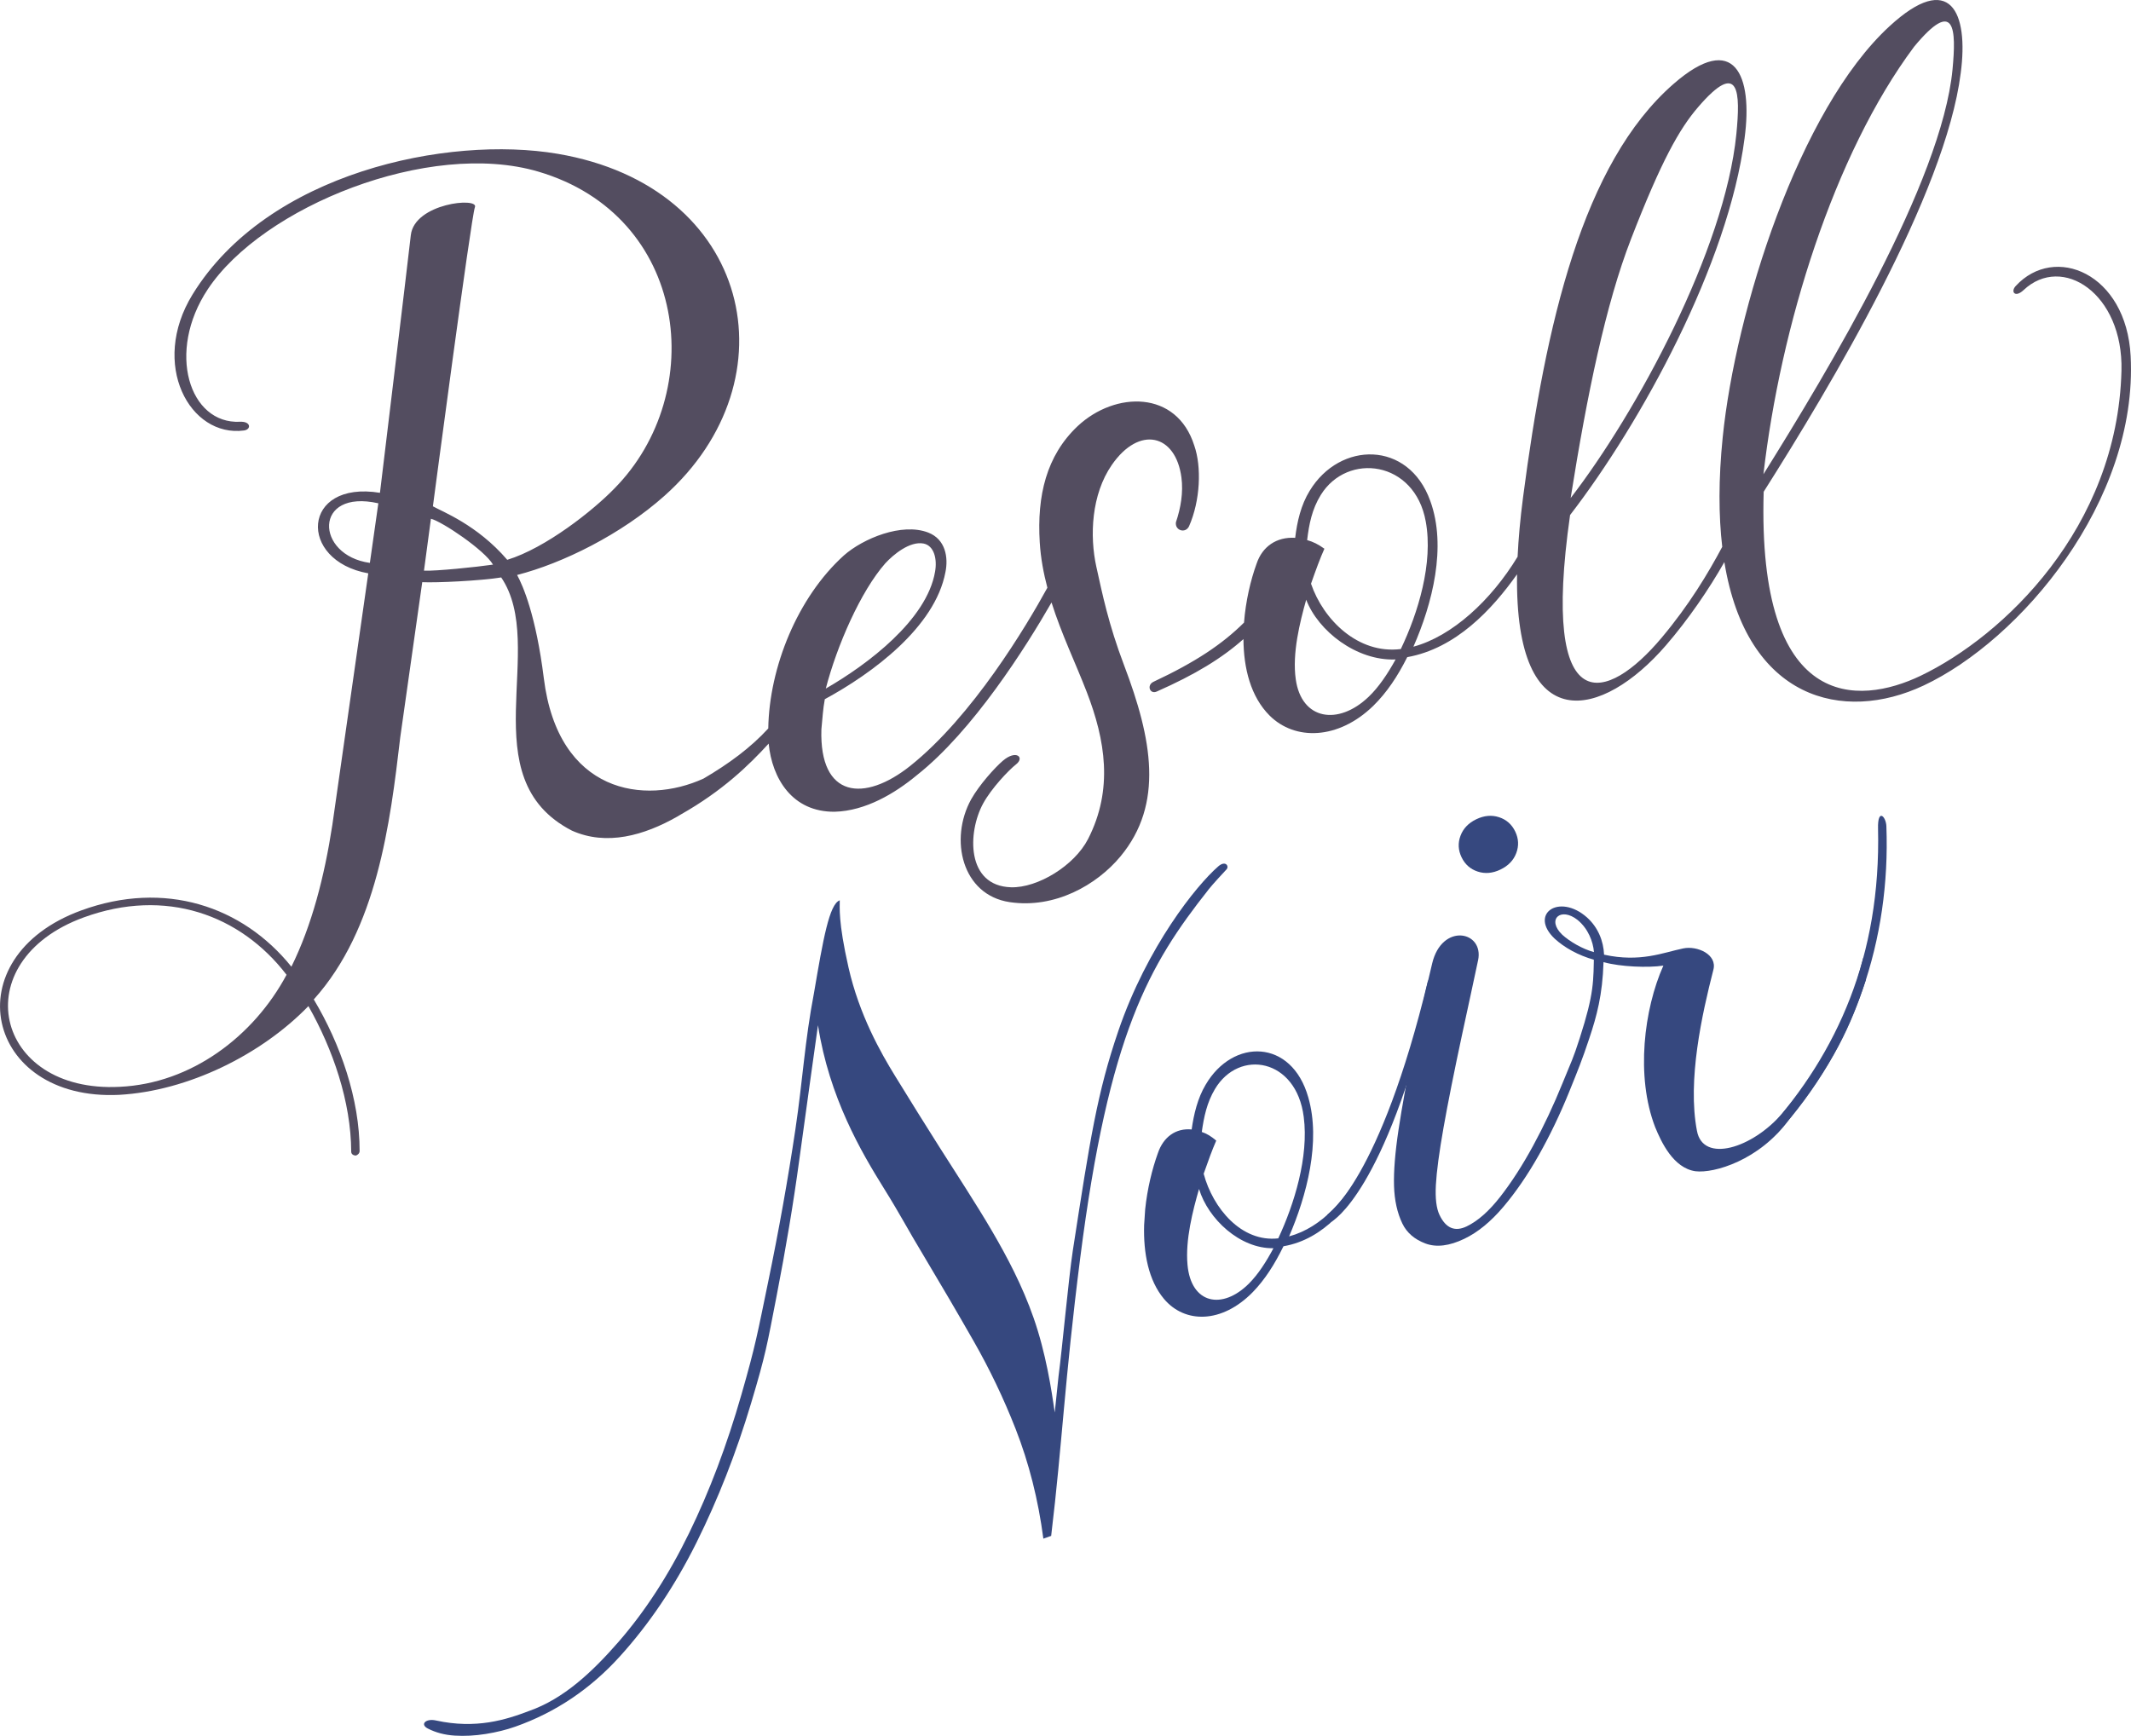
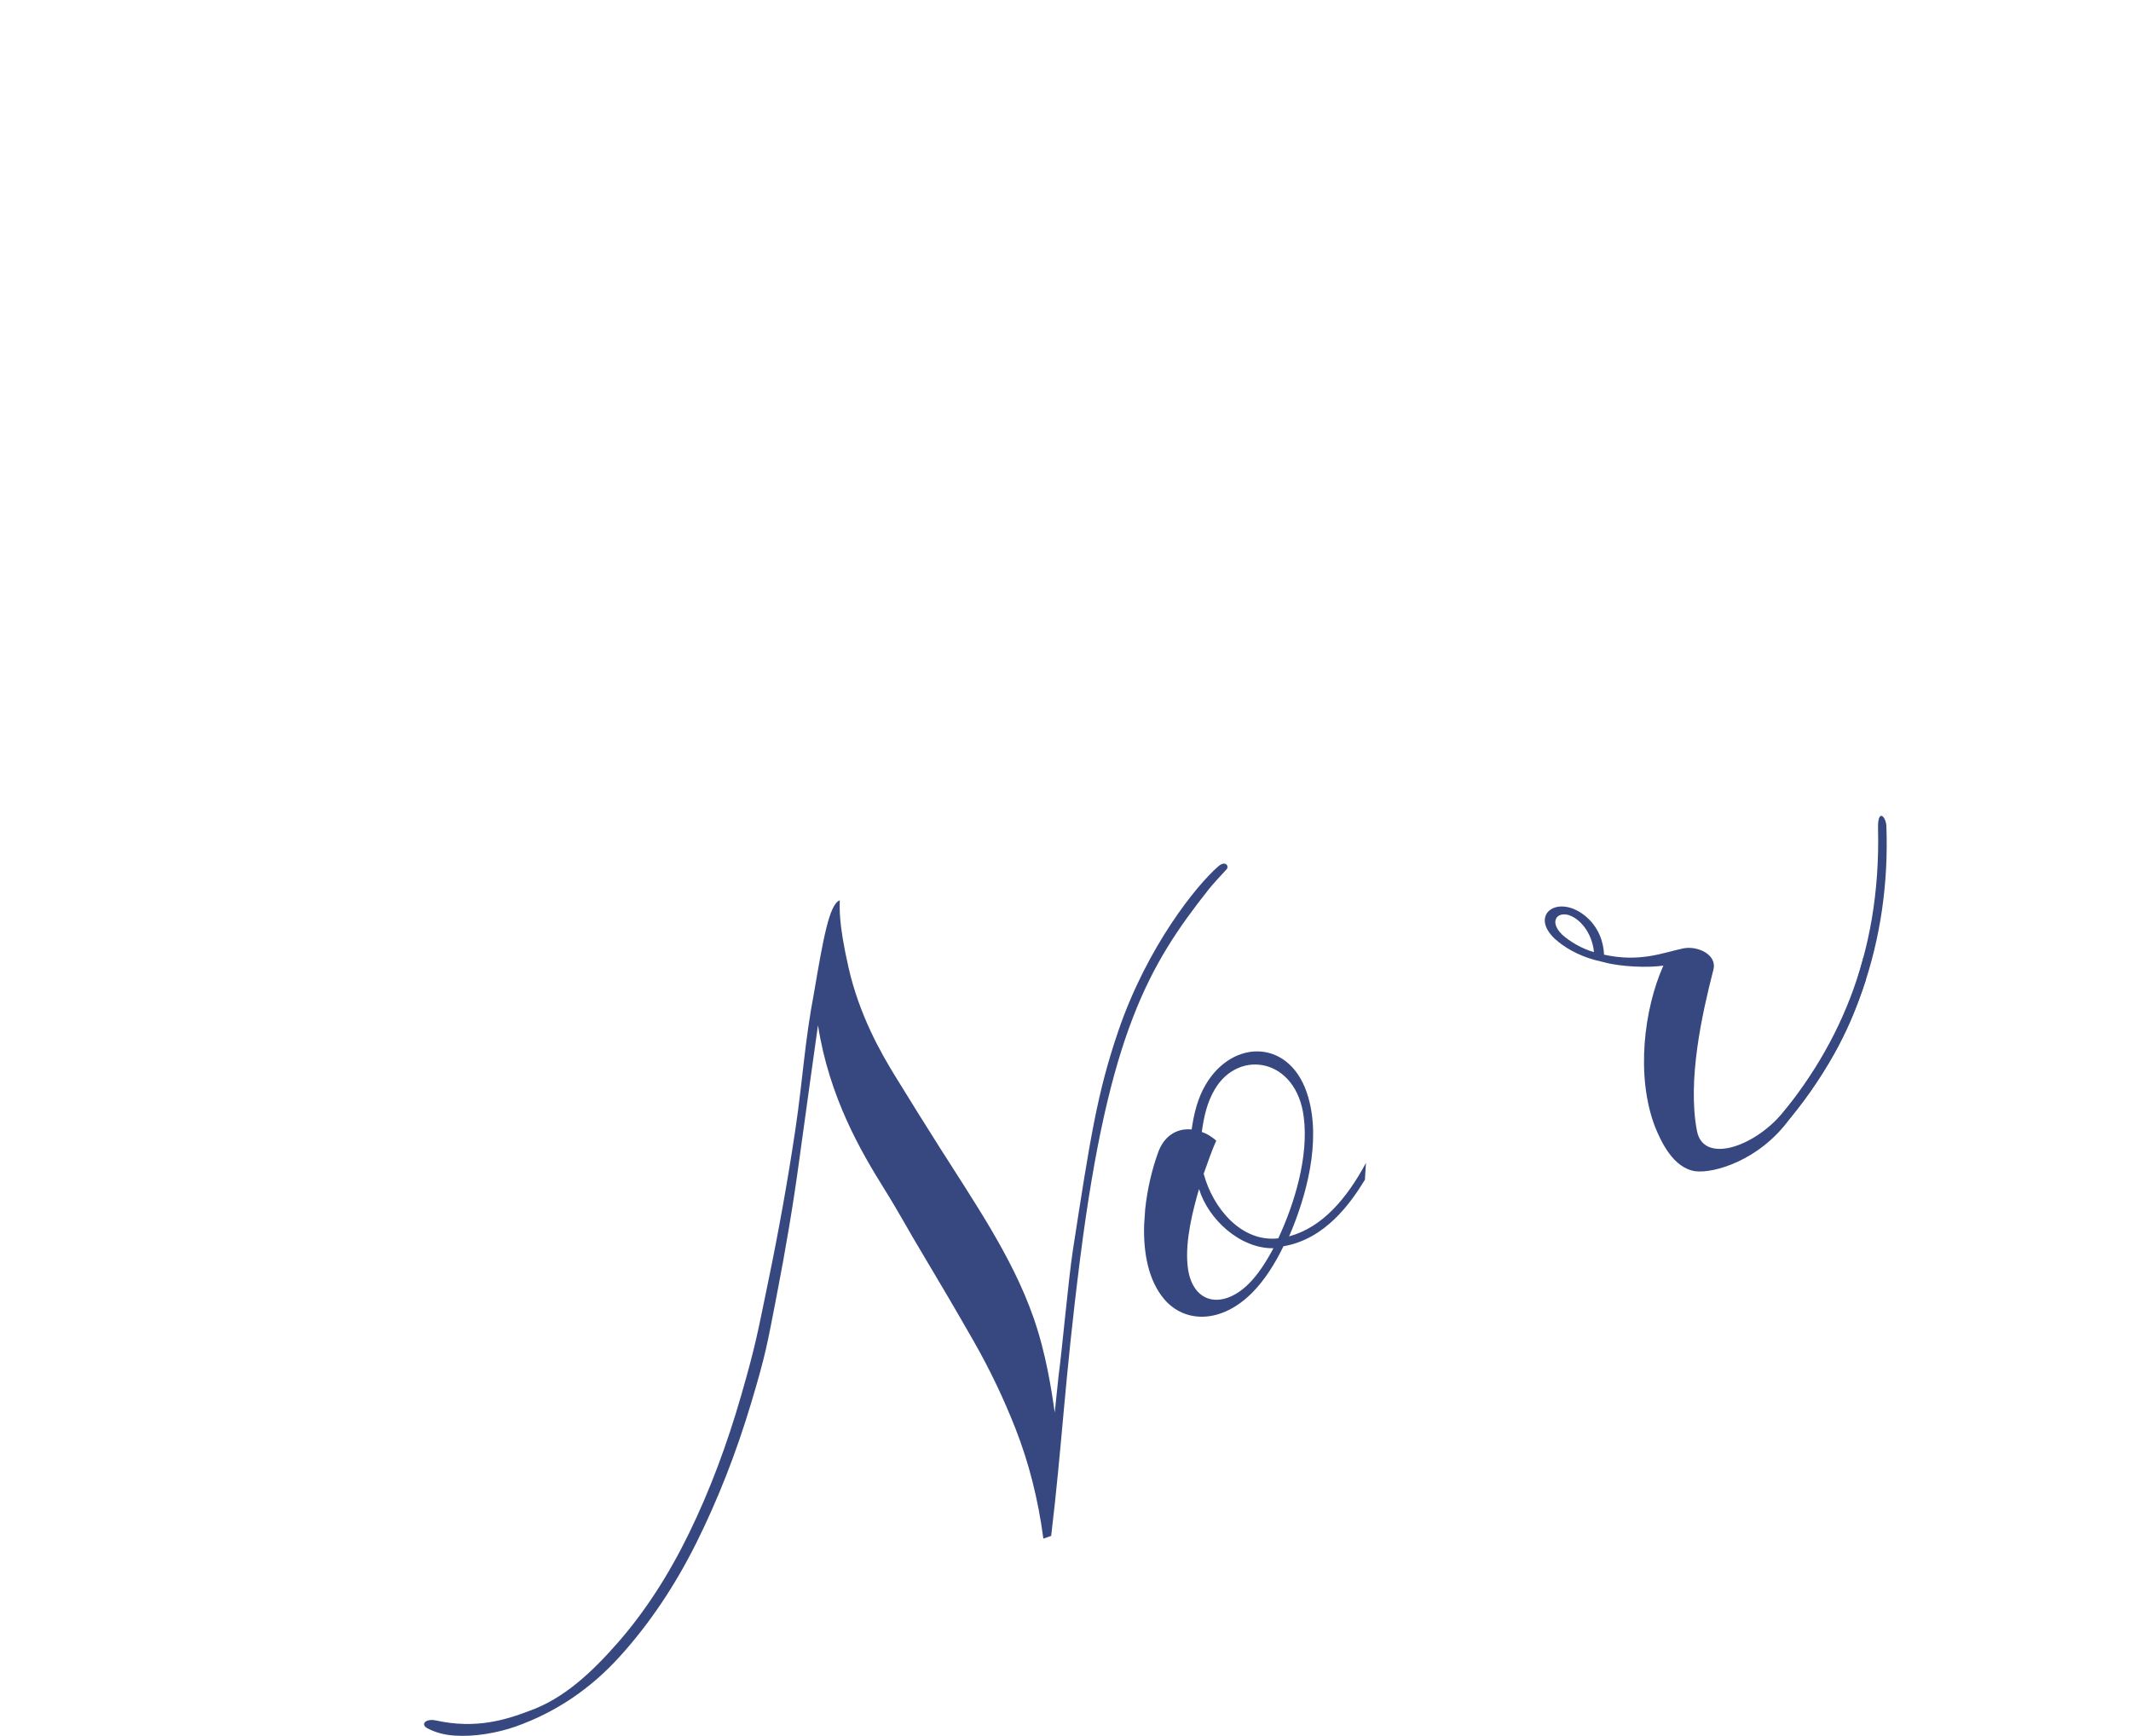
<svg xmlns="http://www.w3.org/2000/svg" id="uuid-e825b7bf-645f-4849-b30c-e02493d33b8d" data-name="レイヤー 2" width="192.389" height="156.747" viewBox="0 0 192.389 156.747">
  <g id="uuid-0e212994-029b-42a0-a413-cd31899f42fc" data-name="デザイン">
    <g>
      <g>
-         <path d="M98.984,51.204c-.627-2.831-.449-6.554,1.387-9.215,2.488-3.605,5.775-2.786,6.29,1.127,.175,1.338-.052,2.728-.497,4.042-.106,.748,.857,1.04,1.181,.369,1.029-2.332,1.142-5.383,.478-7.285-1.583-5.03-7.143-4.929-10.528-1.767-2.832,2.675-3.683,6.288-3.426,10.497,.087,1.425,.344,2.783,.689,4.099-1.911,3.487-6.752,11.592-12.37,16.079-4.163,3.325-8.225,2.92-8.032-3.288,.111-1.117,.137-1.797,.308-2.726,4.306-2.338,9.953-6.507,10.89-11.471,.271-1.311,.022-2.967-1.557-3.577-2.373-.917-5.881,.538-7.608,2.064-4.193,3.787-6.739,10.106-6.829,15.626-1.596,1.745-3.57,3.193-5.837,4.522-5.328,2.439-13.134,1.342-14.426-9.045-.706-5.669-1.89-8.38-2.413-9.336,4.114-1.052,9.409-3.67,13.314-7.156,11.763-10.502,7.861-27.9-9.652-30.875-9.906-1.683-26.199,1.679-32.969,12.711-3.864,6.296-.242,12.925,4.652,12.273,.661-.088,.645-.837-.363-.787-4.573,.229-6.667-6.307-2.904-11.971,4.951-7.452,19.971-13.518,29.826-10.62,13.548,3.983,15.4,19.978,6.884,28.612-1.908,1.976-6.201,5.381-9.677,6.446-2.726-3.183-5.939-4.382-6.713-4.833,0,0,3.46-26.203,3.793-27.009,.384-.931-5.466-.37-5.788,2.53-.296,2.661-2.785,23.26-2.785,23.26-7.09-1.154-7.453,6.131-1.055,7.272l-3.246,22.734c-.718,4.666-1.851,9.057-3.694,12.785-4.425-5.487-11.452-7.826-18.968-5.082-11.584,4.229-8.71,17.245,3.423,16.654,6.204-.347,12.825-3.618,17.081-8.013,2.201,3.885,3.846,8.613,3.864,13.153,0,.213,.205,.351,.437,.338,.136-.049,.32-.189,.321-.401,.008-4.692-1.732-9.669-4.138-13.692,5.714-6.357,6.893-15.867,7.808-23.68h0s1.984-13.997,1.984-13.997c1.295,.063,5.219-.123,7.13-.428,4.237,6.267-2.829,18.113,6.378,22.86,3.139,1.406,6.52,.437,9.512-1.263h0c.117-.067,.23-.138,.346-.206,3.722-2.109,6.11-4.415,7.91-6.388,.306,3.141,2.124,6.195,5.964,6.153,2.78-.074,5.433-1.655,7.42-3.306,5.046-3.979,9.848-11.567,12.153-15.59,.9,2.854,2.182,5.501,3.182,8.091,1.668,4.323,2.415,8.77,.121,13.259-1.238,2.422-4.563,4.439-6.959,4.367-4.058-.121-3.932-4.967-2.523-7.557,.744-1.365,2.296-3.009,2.978-3.543,.8-.625,.01-1.359-1.201-.318-.718,.617-2.108,2.151-2.856,3.479-1.99,3.609-.831,8.637,3.481,9.281,4.072,.608,7.853-1.544,9.995-4.121,3.951-4.752,2.857-10.619,.334-17.263-1.41-3.712-1.968-6.467-2.501-8.877Zm-19.058-.337c.722-.787,2.212-2.024,3.457-1.786,.964,.197,1.24,1.425,1.033,2.555-.747,4.345-6.089,8.369-9.862,10.539,1.005-3.874,3.143-8.774,5.371-11.307ZM10.807,98.138c-11.351,.592-14.067-11.347-3.241-15.299,7.38-2.693,14.13-.255,18.304,5.183-2.972,5.561-8.606,9.82-15.063,10.116Zm23.35-52.69l-.764,5.381c-4.957-.686-5.115-6.711,.764-5.381Zm4.12,6.083l.627-4.689c1.035,.264,4.835,2.827,5.606,4.142-1.548,.225-5.14,.591-6.233,.547Z" fill="#534d60" />
-         <path d="M181.974,25.833c-.474,.518-.052,1.085,.717,.361,3.489-3.285,9.012,.313,8.837,7.278-.356,14.229-10.703,23.987-18.128,27.547-5.612,2.69-14.758,3.268-14.173-16.615,6.028-9.518,16.404-26.849,17.79-37.807,.728-5.489-.945-9.284-6.439-4.22-8.176,7.529-13.89,25.674-15.051,37.115-.386,3.806-.369,7.078-.041,9.886-1.285,2.407-2.985,5.248-5.475,8.213-4.88,5.809-10.966,7.851-8.263-11.083,6.449-8.368,14.291-22.723,15.752-34.014,.766-5.654-.88-9.741-6.406-4.921-8.224,7.166-11.549,21.686-13.589,37.314-.259,1.981-.417,3.765-.495,5.385-2.395,3.945-5.907,7.177-9.406,8.123,1.697-3.849,3.037-9.028,1.52-13.17-1.962-5.469-8.163-5.392-10.88-.914-.8,1.292-1.143,2.819-1.313,4.253-1.691-.1-2.963,.789-3.48,2.323-.548,1.505-.988,3.391-1.139,5.331-1.952,1.941-4.363,3.558-8.173,5.346-.641,.301-.328,1.155,.29,.882,3.474-1.535,5.872-2.999,7.831-4.738,.015,2.625,.646,5.196,2.368,6.913,2.279,2.264,6.177,2.193,9.343-.875,1.249-1.225,2.214-2.691,3.076-4.407,4.388-.785,7.648-4.29,9.914-7.482-.215,15.045,7.748,13.003,13.431,6.43,2.044-2.365,3.909-5.102,5.285-7.533,2.023,12.414,10.715,14.564,17.993,11.145,8.706-4.089,19.366-16.614,18.688-29.742-.387-7.492-6.872-10.155-10.384-6.324Zm-9.173-21.607c3.736-4.511,3.814-1.548,3.473,2.061-.978,10.145-11.222,27.174-17.069,36.537,1.54-13.319,6.334-28.856,13.597-38.598Zm-25.563,17.389c2.758-7.116,4.377-9.973,6.065-11.937,3.765-4.388,3.822-1.298,3.457,2.43-1.048,10.48-9.021,25.164-14.96,32.865,1.494-9.422,3.176-17.519,5.439-23.359Zm-23.678,41.307c-2.751,2.63-6.068,2.088-6.578-1.588-.333-2.34,.369-5.142,.943-7.18,1.072,2.813,4.533,5.535,8.071,5.395-.712,1.288-1.516,2.496-2.436,3.373Zm2.908-4.315c-3.87,.487-7.006-2.664-8.108-5.899,.448-1.277,.824-2.302,1.208-3.159-.558-.398-1.017-.631-1.558-.778,.171-1.434,.434-2.789,1.235-4.082,2.402-3.875,8.483-3.108,9.473,2.4,.692,3.754-.693,8.262-2.25,11.518Z" fill="#534d60" />
-       </g>
+         </g>
      <path d="M109.085,80.356c-5.326,6.741-8.978,12.951-11.561,33.233-1.423,11.172-1.618,16.738-2.623,25.1l-.705,.249c-.463-3.526-1.299-6.828-2.504-9.907-1.076-2.747-2.342-5.396-3.8-7.947-1.456-2.55-2.958-5.115-4.504-7.698-1.524-2.526-2.048-3.609-3.605-6.109-2.007-3.224-4.923-8.169-5.934-14.7,0,0-1.176,8.363-1.695,12.206-.52,3.843-1.205,7.948-2.055,12.314-.85,4.368-.951,5.146-2.292,9.622-1.341,4.477-2.986,8.671-4.93,12.58-1.947,3.911-4.253,7.336-6.92,10.28-2.668,2.946-5.813,5.057-9.438,6.337-.805,.284-1.694,.504-2.664,.659-.97,.155-1.906,.204-2.808,.148-.901-.058-1.71-.271-2.429-.643-.719-.372-.188-.929,.746-.723,3.605,.792,6.299-.055,8.431-.87,3.086-1.091,5.646-3.472,8.046-6.229,2.398-2.754,4.519-6.021,6.362-9.802,1.843-3.778,3.42-7.948,4.728-12.508,1.31-4.559,1.451-5.524,2.417-10.182,.964-4.658,1.784-9.247,2.459-13.771,.674-4.522,.837-7.928,1.688-12.373,.817-4.8,1.377-7.992,2.318-8.324,.014,.621-.161,1.861,.792,6.065,.976,4.302,2.921,7.711,4.202,9.791,1.58,2.564,2.608,4.225,4.003,6.422,1.394,2.197,3.345,5.177,4.737,7.562,1.393,2.385,2.756,4.971,3.767,7.864,1.115,3.192,1.614,6.467,1.909,8.549l.342-3.272c.347-2.624,.888-8.675,1.289-11.345,1.573-10.165,2.202-14.257,4.116-19.858,2.594-7.59,7.046-13.135,9.021-14.847,.656-.568,1.004-.002,.741,.276s-1.25,1.342-1.651,1.849Z" fill="#36487f" />
      <g>
        <path d="M143.926,86.669c-1.443-.399-2.706-1.114-3.573-1.912-2.342-2.234,.411-4.126,2.911-1.924,1.014,.906,1.499,2.132,1.553,3.373,3.281,.718,5.332-.192,7.149-.567,1.262-.262,3.1,.546,2.715,1.948-1.019,3.973-2.355,9.962-1.479,14.521,.539,2.956,5.012,1.596,7.741-1.616,4.064-4.784,5.909-8.67,7.266-13.968,.068-.362,.308,1.601,.241,1.962-1.35,4.15-2.911,7.551-6.949,12.631-2.664,3.652-6.745,4.852-8.437,4.644-1.996-.287-3.086-2.64-3.638-3.99-1.766-4.583-1.005-10.664,.745-14.579-1.376,.213-3.89,.103-5.332-.296m-2.408-3.821c-1.533-1.22-2.83-.046-1.388,1.331,.686,.625,1.837,1.293,2.861,1.568-.078-.958-.527-2.12-1.473-2.899Z" fill="#36487f" />
        <path d="M103.293,110.626c-.073,2.511,.382,4.986,1.797,6.669,1.873,2.22,5.206,2.244,8.011-.617,1.107-1.142,1.979-2.522,2.772-4.143,3.775-.647,6.059-3.887,7.353-6.006l.095-1.516c-1.727,3.199-3.92,5.809-6.94,6.631,1.576-3.642,2.89-8.564,1.73-12.563-1.497-5.278-6.798-5.351-9.265-1.131-.726,1.217-1.069,2.67-1.261,4.038-1.441-.135-2.558,.685-3.05,2.141-.517,1.427-.955,3.221-1.147,5.073m9.39,6.68c-2.437,2.451-5.252,1.854-5.568-1.674-.208-2.246,.483-4.91,1.04-6.846,.824,2.716,3.692,5.402,6.719,5.351-.65,1.216-1.377,2.352-2.192,3.169Zm2.625-4.06c-3.322,.374-5.898-2.714-6.734-5.834,.424-1.211,.779-2.182,1.135-2.993-.464-.394-.848-.628-1.305-.781,.193-1.367,.462-2.658,1.189-3.876,2.179-3.651,7.35-2.773,8.015,2.519,.469,3.608-.862,7.887-2.299,10.965Z" fill="#36487f" />
-         <path d="M120.186,110.327l-.357-.651c.045-.026,4.733-3.068,9.105-21.188l.361,1.306c-4.28,17.744-8.914,20.427-9.109,20.533Z" fill="#36487f" />
      </g>
-       <path d="M133.442,86.715c-.558,2.656-.712,3.29-1.44,6.689-.727,3.399-1.288,6.209-1.68,8.431-.392,2.22-.621,3.94-.689,5.158-.066,1.218,.044,2.126,.331,2.722,.572,1.194,1.388,1.535,2.45,1.025,1.008-.485,2.022-1.381,3.04-2.689,1.017-1.306,2.004-2.839,2.961-4.599,.956-1.758,1.847-3.653,2.671-5.688,.824-2.033,.909-2.08,1.533-4.018,1.317-4.096,1.238-5.11,1.286-7.77,.032-1.736,.889-.029,.862,.905-.087,2.952-.62,4.892-1.281,6.875-.663,1.985-.994,2.797-1.818,4.831-.825,2.035-1.74,3.942-2.746,5.724-1.008,1.785-2.075,3.341-3.205,4.675-1.13,1.333-2.3,2.291-3.512,2.873-1.362,.655-2.539,.796-3.523,.423-.987-.374-1.679-.974-2.075-1.798-.464-.964-.714-2.101-.753-3.409-.038-1.308,.097-2.998,.408-5.066,.31-2.068,.775-4.622,1.397-7.66,.621-3.036,.75-3.601,1.638-7.347,.878-3.706,4.705-2.942,4.147-.285Z" fill="#36487f" />
-       <path d="M133.282,73.977c.707-.34,1.392-.4,2.056-.183,.665,.219,1.149,.648,1.458,1.29,.309,.643,.341,1.291,.096,1.945-.245,.655-.721,1.15-1.428,1.49-.707,.34-1.39,.401-2.054,.183s-1.149-.647-1.458-1.291c-.309-.642-.341-1.289-.096-1.944,.244-.653,.719-1.15,1.426-1.49Z" fill="#36487f" />
      <path d="M160.454,102.32c6.97-7.663,10.232-17.478,9.851-27.708-.033-.891-.797-1.666-.753,.201,.27,11.55-3.7,20.249-9.921,27.218" fill="#36487f" />
    </g>
  </g>
</svg>